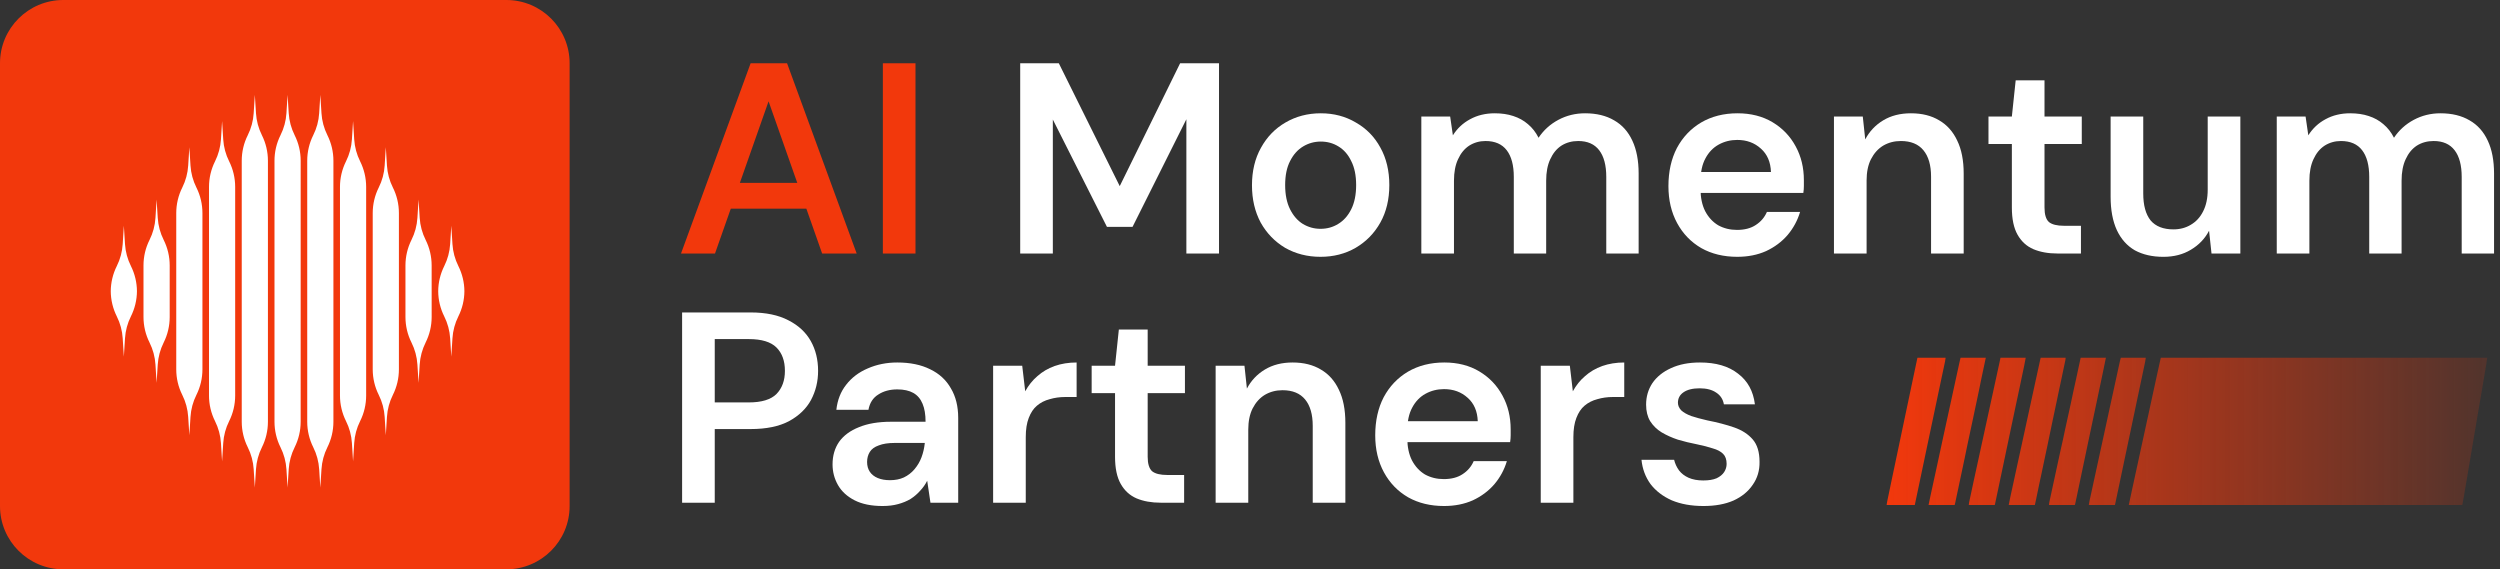
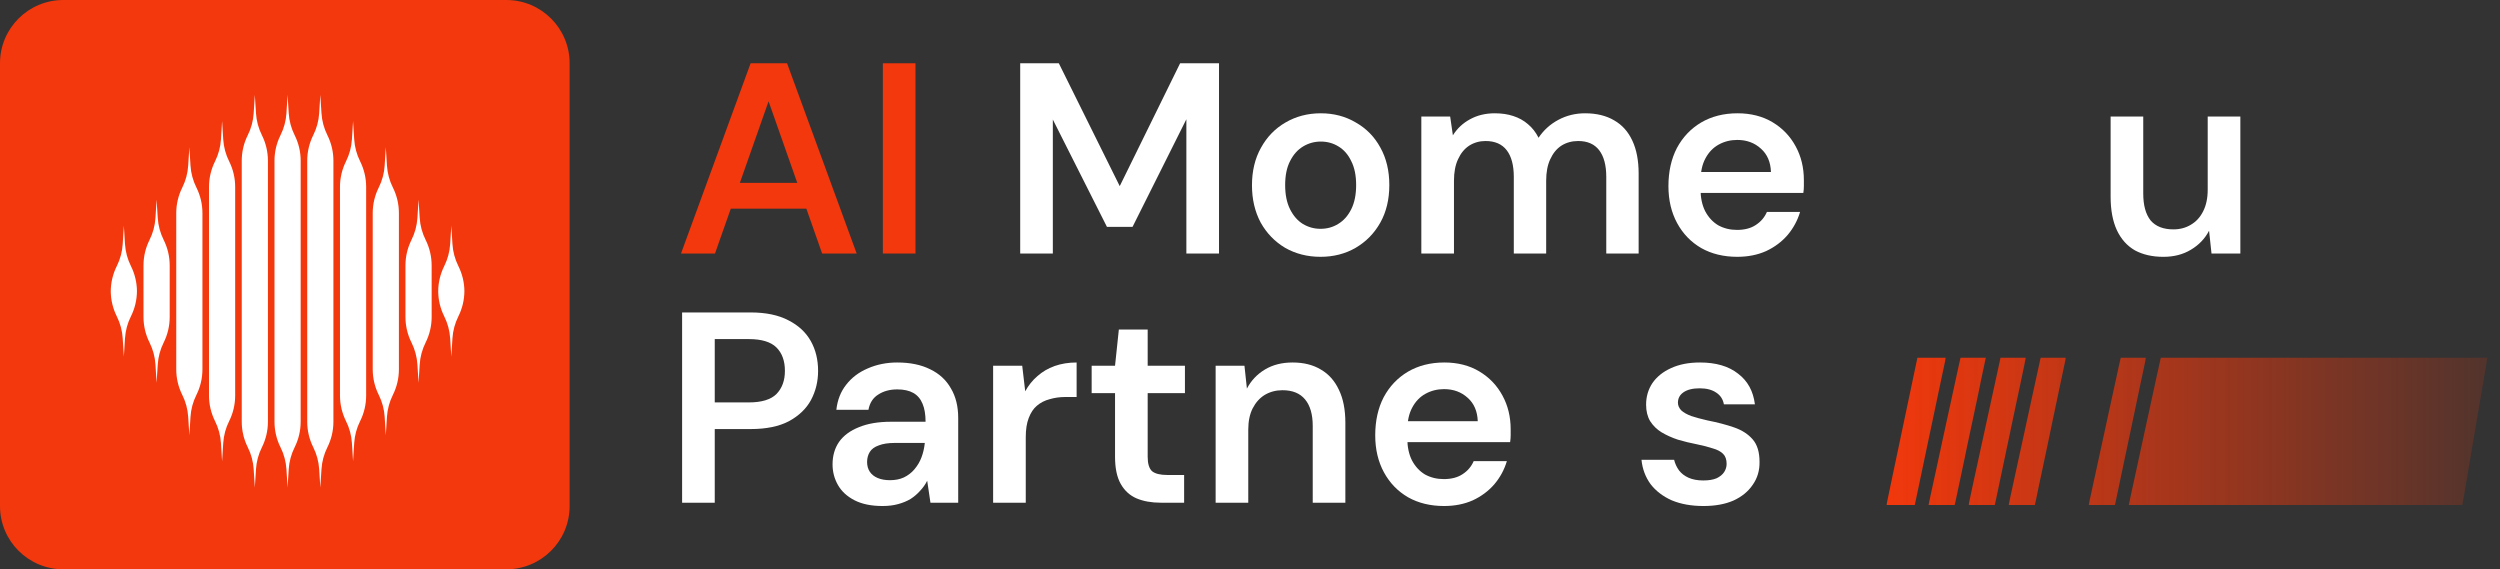
<svg xmlns="http://www.w3.org/2000/svg" width="707" height="161" viewBox="0 0 707 161" fill="none">
  <rect x="0" y="0" width="707" height="161" fill="#333333" stroke="none" />
-   <path d="M643.867 71.705V32.962H652.02L652.79 38.266C654.02 36.318 655.631 34.806 657.631 33.73C659.685 32.603 662.016 32.039 664.634 32.039C666.581 32.039 668.326 32.295 669.861 32.808C671.454 33.32 672.836 34.089 674.018 35.114C675.248 36.139 676.246 37.42 677.016 38.958C678.452 36.805 680.322 35.114 682.631 33.884C684.936 32.654 687.451 32.039 690.167 32.039C693.397 32.039 696.14 32.705 698.396 34.038C700.655 35.319 702.369 37.241 703.551 39.803C704.732 42.314 705.318 45.415 705.318 49.104V71.705H696.167V50.027C696.167 46.747 695.501 44.236 694.167 42.494C692.834 40.751 690.86 39.88 688.243 39.88C686.448 39.88 684.86 40.316 683.477 41.187C682.144 42.058 681.092 43.339 680.322 45.03C679.553 46.67 679.168 48.695 679.168 51.103V71.705H670.017V50.027C670.017 46.747 669.35 44.236 668.017 42.494C666.684 40.751 664.683 39.88 662.017 39.88C660.325 39.88 658.786 40.316 657.403 41.187C656.07 42.058 655.018 43.339 654.248 45.03C653.479 46.67 653.094 48.695 653.094 51.103V71.705H643.867Z" fill="white" />
  <path d="M611.801 72.631C608.674 72.631 605.984 72.015 603.725 70.786C601.523 69.504 599.832 67.609 598.65 65.097C597.469 62.535 596.883 59.383 596.883 55.642V32.965H606.11V54.72C606.11 58.05 606.803 60.588 608.186 62.33C609.622 64.021 611.774 64.867 614.647 64.867C616.495 64.867 618.133 64.431 619.569 63.56C621.059 62.689 622.209 61.433 623.033 59.793C623.905 58.102 624.339 56.052 624.339 53.643V32.965H633.571V71.708H625.418L624.724 65.251C623.543 67.506 621.825 69.299 619.569 70.632C617.368 71.965 614.777 72.631 611.801 72.631Z" fill="white" />
-   <path d="M581.878 71.694C579.261 71.694 576.978 71.284 575.032 70.464C573.135 69.644 571.649 68.286 570.571 66.39C569.492 64.493 568.955 61.931 568.955 58.702V40.715H562.342V32.95H568.955L570.034 22.727H578.187V32.95H588.725V40.715H578.187V58.702C578.187 60.65 578.594 62.008 579.417 62.776C580.29 63.494 581.722 63.853 583.722 63.853H588.492V71.694H581.878Z" fill="white" />
-   <path d="M518.643 71.705V32.962H526.795L527.489 39.419C528.67 37.164 530.362 35.37 532.563 34.038C534.769 32.705 537.387 32.039 540.412 32.039C543.54 32.039 546.207 32.705 548.408 34.038C550.614 35.319 552.306 37.215 553.487 39.726C554.717 42.237 555.331 45.363 555.331 49.104V71.705H546.104V49.95C546.104 46.721 545.383 44.236 543.947 42.494C542.511 40.751 540.385 39.88 537.566 39.88C535.718 39.88 534.053 40.316 532.563 41.187C531.131 42.058 529.977 43.339 529.104 45.03C528.286 46.67 527.874 48.669 527.874 51.026V71.705H518.643Z" fill="white" />
  <path d="M491.292 72.627C487.449 72.627 484.061 71.807 481.139 70.167C478.217 68.476 475.935 66.119 474.293 63.095C472.655 60.072 471.832 56.587 471.832 52.641C471.832 48.541 472.629 44.954 474.217 41.879C475.859 38.804 478.141 36.395 481.063 34.653C484.039 32.91 487.471 32.039 491.368 32.039C495.163 32.039 498.47 32.885 501.293 34.576C504.112 36.267 506.292 38.547 507.831 41.417C509.366 44.236 510.135 47.413 510.135 50.95C510.135 51.462 510.135 52.026 510.135 52.641C510.135 53.255 510.086 53.896 509.983 54.562H478.45V48.643H500.828C500.73 45.825 499.781 43.621 497.982 42.032C496.188 40.392 493.959 39.572 491.292 39.572C489.395 39.572 487.65 40.008 486.062 40.879C484.473 41.751 483.216 43.057 482.294 44.8C481.372 46.491 480.911 48.643 480.911 51.257V53.486C480.911 55.895 481.345 57.971 482.218 59.713C483.14 61.455 484.37 62.788 485.909 63.71C487.498 64.581 489.265 65.017 491.216 65.017C493.369 65.017 495.136 64.556 496.523 63.633C497.96 62.711 499.011 61.481 499.678 59.944H509.061C508.341 62.352 507.164 64.53 505.522 66.478C503.88 68.374 501.857 69.885 499.445 71.013C497.033 72.089 494.317 72.627 491.292 72.627Z" fill="white" />
  <path d="M401.953 71.705V32.962H410.106L410.875 38.266C412.106 36.318 413.721 34.806 415.721 33.73C417.772 32.603 420.105 32.039 422.72 32.039C424.668 32.039 426.412 32.295 427.95 32.808C429.54 33.32 430.924 34.089 432.104 35.114C433.334 36.139 434.334 37.42 435.103 38.958C436.539 36.805 438.411 35.114 440.718 33.884C443.025 32.654 445.538 32.039 448.257 32.039C451.487 32.039 454.23 32.705 456.486 34.038C458.741 35.319 460.459 37.241 461.64 39.803C462.817 42.314 463.408 45.415 463.408 49.104V71.705H454.253V50.027C454.253 46.747 453.586 44.236 452.257 42.494C450.924 40.751 448.946 39.88 446.333 39.88C444.538 39.88 442.948 40.316 441.564 41.187C440.231 42.058 439.179 43.339 438.411 45.03C437.641 46.67 437.257 48.695 437.257 51.103V71.705H428.104V50.027C428.104 46.747 427.437 44.236 426.104 42.494C424.771 40.751 422.771 39.88 420.105 39.88C418.413 39.88 416.874 40.316 415.49 41.187C414.157 42.058 413.106 43.339 412.337 45.03C411.567 46.67 411.183 48.695 411.183 51.103V71.705H401.953Z" fill="white" />
  <path d="M373.441 72.627C369.749 72.627 366.416 71.782 363.442 70.091C360.519 68.348 358.212 65.965 356.52 62.941C354.879 59.867 354.059 56.356 354.059 52.41C354.059 48.361 354.905 44.825 356.597 41.802C358.289 38.727 360.596 36.344 363.519 34.653C366.493 32.91 369.826 32.039 373.518 32.039C377.21 32.039 380.517 32.91 383.44 34.653C386.414 36.344 388.721 38.701 390.362 41.725C392.054 44.748 392.9 48.285 392.9 52.333C392.9 56.382 392.054 59.918 390.362 62.941C388.67 65.965 386.337 68.348 383.363 70.091C380.44 71.782 377.133 72.627 373.441 72.627ZM373.441 64.71C375.287 64.71 376.953 64.248 378.44 63.326C379.979 62.403 381.209 61.02 382.132 59.175C383.055 57.33 383.517 55.049 383.517 52.333C383.517 49.617 383.055 47.362 382.132 45.569C381.261 43.724 380.056 42.34 378.517 41.417C377.03 40.495 375.364 40.034 373.518 40.034C371.723 40.034 370.056 40.495 368.519 41.417C366.98 42.34 365.75 43.724 364.826 45.569C363.904 47.362 363.442 49.617 363.442 52.333C363.442 55.049 363.904 57.33 364.826 59.175C365.75 61.02 366.955 62.403 368.442 63.326C369.98 64.248 371.646 64.71 373.441 64.71Z" fill="white" />
  <path d="M288.512 71.701V17.891H299.434L316.662 52.637L333.737 17.891H344.736V71.701H335.506V33.726L320.277 64.167H313.047L297.741 33.803V71.701H288.512Z" fill="white" />
  <path d="M249.674 71.701V17.891H258.903V71.701H249.674Z" fill="#F2380C" />
  <path d="M192.586 71.701L212.276 17.891H222.582L242.272 71.701H232.504L217.352 28.653L202.2 71.701H192.586ZM201.354 59.017L203.815 51.714H230.35L232.812 59.017H201.354Z" fill="#F2380C" />
  <path d="M481.749 143.1C478.313 143.1 475.315 142.562 472.751 141.485C470.24 140.358 468.24 138.821 466.75 136.873C465.318 134.875 464.468 132.594 464.213 130.032H473.444C473.699 131.108 474.16 132.107 474.827 133.03C475.494 133.901 476.393 134.593 477.521 135.105C478.697 135.618 480.085 135.874 481.673 135.874C483.212 135.874 484.47 135.669 485.441 135.259C486.416 134.798 487.132 134.208 487.598 133.491C488.059 132.773 488.287 132.005 488.287 131.185C488.287 129.955 487.956 129.007 487.289 128.341C486.622 127.674 485.647 127.162 484.367 126.803C483.136 126.393 481.646 126.009 479.906 125.65C478.058 125.291 476.263 124.856 474.518 124.343C472.827 123.779 471.292 123.088 469.905 122.268C468.571 121.448 467.497 120.397 466.674 119.116C465.904 117.835 465.519 116.271 465.519 114.427C465.519 112.172 466.11 110.148 467.291 108.354C468.522 106.56 470.263 105.151 472.522 104.126C474.827 103.05 477.57 102.512 480.751 102.512C485.262 102.512 488.851 103.562 491.517 105.663C494.238 107.713 495.827 110.609 496.287 114.35H487.517C487.262 112.915 486.546 111.813 485.365 111.044C484.188 110.225 482.622 109.814 480.675 109.814C478.675 109.814 477.136 110.199 476.057 110.967C475.033 111.685 474.518 112.659 474.518 113.889C474.518 114.657 474.827 115.375 475.444 116.041C476.111 116.656 477.06 117.194 478.29 117.655C479.521 118.065 481.033 118.475 482.828 118.885C485.7 119.449 488.237 120.115 490.443 120.884C492.645 121.653 494.39 122.78 495.67 124.266C496.954 125.753 497.594 127.854 497.594 130.57C497.648 133.03 497.003 135.208 495.67 137.104C494.39 139 492.569 140.486 490.211 141.562C487.853 142.587 485.034 143.1 481.749 143.1Z" fill="white" />
-   <path d="M435.723 142.177V103.434H443.953L444.799 110.66C445.721 108.969 446.875 107.534 448.261 106.355C449.643 105.125 451.259 104.177 453.107 103.511C455.004 102.845 457.08 102.512 459.336 102.512V112.274H456.105C454.566 112.274 453.107 112.479 451.72 112.889C450.337 113.248 449.133 113.863 448.104 114.734C447.132 115.554 446.363 116.707 445.798 118.194C445.234 119.628 444.952 121.448 444.952 123.651V142.177H435.723Z" fill="white" />
  <path d="M408.373 143.1C404.528 143.1 401.143 142.28 398.22 140.64C395.298 138.949 393.016 136.591 391.375 133.568C389.734 130.544 388.914 127.059 388.914 123.113C388.914 119.013 389.709 115.426 391.298 112.351C392.939 109.276 395.221 106.868 398.144 105.125C401.117 103.383 404.553 102.512 408.45 102.512C412.245 102.512 415.552 103.357 418.372 105.048C421.192 106.74 423.371 109.02 424.91 111.89C426.448 114.708 427.217 117.886 427.217 121.422C427.217 121.935 427.217 122.498 427.217 123.113C427.217 123.728 427.166 124.369 427.063 125.035H395.529V119.116H417.91C417.808 116.297 416.859 114.093 415.065 112.505C413.27 110.865 411.04 110.045 408.373 110.045C406.476 110.045 404.733 110.481 403.143 111.352C401.553 112.223 400.297 113.53 399.374 115.272C398.451 116.963 397.99 119.116 397.99 121.729V123.959C397.99 126.367 398.425 128.443 399.297 130.185C400.22 131.928 401.451 133.26 402.989 134.183C404.579 135.054 406.348 135.489 408.296 135.489C410.45 135.489 412.219 135.028 413.603 134.106C415.039 133.184 416.09 131.953 416.757 130.416H426.14C425.423 132.824 424.243 135.003 422.602 136.95C420.961 138.846 418.936 140.358 416.526 141.485C414.116 142.562 411.398 143.1 408.373 143.1Z" fill="white" />
  <path d="M343.781 142.177V103.434H351.934L352.626 109.891C353.806 107.636 355.498 105.843 357.703 104.51C359.908 103.178 362.523 102.512 365.548 102.512C368.676 102.512 371.342 103.178 373.547 104.51C375.752 105.792 377.444 107.687 378.623 110.199C379.854 112.71 380.469 115.836 380.469 119.577V142.177H371.24V120.423C371.24 117.194 370.522 114.708 369.086 112.966C367.65 111.224 365.522 110.352 362.702 110.352C360.856 110.352 359.19 110.788 357.703 111.659C356.267 112.53 355.113 113.812 354.242 115.503C353.421 117.143 353.011 119.142 353.011 121.499V142.177H343.781Z" fill="white" />
  <path d="M328.255 142.166C325.64 142.166 323.358 141.757 321.409 140.937C319.512 140.117 318.025 138.759 316.949 136.862C315.872 134.966 315.333 132.404 315.333 129.175V111.187H308.719V103.423H315.333L316.41 93.199H324.563V103.423H335.1V111.187H324.563V129.175C324.563 131.123 324.973 132.481 325.794 133.249C326.665 133.967 328.101 134.326 330.101 134.326H334.869V142.166H328.255Z" fill="white" />
  <path d="M280.855 142.177V103.434H289.085L289.931 110.66C290.855 108.969 292.008 107.534 293.393 106.355C294.777 105.125 296.392 104.177 298.238 103.511C300.136 102.845 302.212 102.512 304.468 102.512V112.274H301.238C299.7 112.274 298.238 112.479 296.854 112.889C295.469 113.248 294.264 113.863 293.239 114.734C292.265 115.554 291.495 116.707 290.931 118.194C290.367 119.628 290.085 121.448 290.085 123.651V142.177H280.855Z" fill="white" />
  <path d="M249.597 143.1C246.418 143.1 243.778 142.562 241.675 141.485C239.573 140.409 238.009 138.974 236.984 137.181C235.958 135.387 235.445 133.44 235.445 131.338C235.445 128.879 236.061 126.752 237.291 124.958C238.573 123.164 240.445 121.781 242.906 120.807C245.367 119.782 248.392 119.27 251.982 119.27H261.75C261.75 117.22 261.468 115.529 260.904 114.196C260.34 112.813 259.468 111.788 258.289 111.121C257.109 110.455 255.597 110.122 253.751 110.122C251.649 110.122 249.854 110.609 248.367 111.582C246.88 112.505 245.957 113.94 245.598 115.887H236.522C236.83 113.12 237.752 110.763 239.291 108.815C240.829 106.816 242.854 105.279 245.367 104.203C247.931 103.075 250.725 102.512 253.751 102.512C257.391 102.512 260.494 103.152 263.057 104.433C265.621 105.663 267.57 107.457 268.903 109.814C270.287 112.121 270.98 114.914 270.98 118.194V142.177H263.134L262.211 135.951C261.699 136.976 261.032 137.924 260.211 138.795C259.443 139.666 258.545 140.435 257.519 141.101C256.494 141.716 255.315 142.203 253.982 142.562C252.7 142.92 251.238 143.1 249.597 143.1ZM251.674 135.797C253.161 135.797 254.469 135.541 255.597 135.028C256.776 134.464 257.776 133.696 258.596 132.722C259.468 131.697 260.135 130.57 260.596 129.34C261.058 128.11 261.365 126.803 261.519 125.419V125.265H252.982C251.187 125.265 249.7 125.496 248.521 125.957C247.341 126.367 246.495 126.982 245.982 127.803C245.47 128.622 245.213 129.57 245.213 130.646C245.213 131.723 245.47 132.645 245.982 133.414C246.495 134.183 247.239 134.772 248.213 135.182C249.187 135.592 250.341 135.797 251.674 135.797Z" fill="white" />
  <path d="M192.9 142.17V88.359H212.282C216.59 88.359 220.153 89.103 222.973 90.589C225.794 92.023 227.896 93.971 229.28 96.431C230.665 98.891 231.357 101.709 231.357 104.887C231.357 107.859 230.69 110.601 229.357 113.112C228.024 115.572 225.948 117.571 223.127 119.108C220.307 120.594 216.692 121.338 212.282 121.338H202.13V142.17H192.9ZM202.13 113.804H211.744C215.385 113.804 218 113.009 219.589 111.421C221.179 109.781 221.974 107.603 221.974 104.887C221.974 102.068 221.179 99.865 219.589 98.276C218 96.687 215.385 95.893 211.744 95.893H202.13V113.804Z" fill="white" />
  <path d="M611.071 101.168H703.388L703.138 102.927L701.894 110.3L700.731 117.086L696.914 139.623L696.412 142.472L696.332 142.807H602.023L602.771 139.288L609.908 106.446L611.071 101.168Z" fill="url(#paint0_linear_3557_2)" />
  <path d="M542.252 101.168H550.221L550.056 102.257L548.561 109.294L545.823 122.28L541.505 142.807H533.535L533.701 141.801L535.03 135.434L541.505 104.687L542.252 101.168Z" fill="url(#paint1_linear_3557_2)" />
  <path d="M599.768 101.168H606.825L606.66 102.257L598.274 142.053L598.108 142.807H590.721L590.886 141.801L595.204 121.945L596.784 114.657L598.193 108.205L599.522 102.09L599.768 101.168Z" fill="url(#paint2_linear_3557_2)" />
  <path d="M565.734 101.168H572.876L572.46 103.346L571.05 110.048L569.802 115.913L564.159 142.723L564.074 142.807H556.771L556.852 142.137L558.181 135.937L565.569 102.006L565.734 101.168Z" fill="url(#paint3_linear_3557_2)" />
  <path d="M554.444 101.168H561.586L560.342 107.032L559.344 111.892L558.597 115.411L557.765 119.348L556.44 125.548L555.608 129.569L552.95 142.137L552.784 142.807H545.396L545.978 140.042L547.473 133.172L549.464 123.956L554.113 102.592L554.444 101.168Z" fill="url(#paint4_linear_3557_2)" />
  <path d="M577.118 101.168H584.175L584.094 101.838L583.016 106.949L582.268 110.468L581.602 113.651L580.523 118.762L578.863 126.721L578.116 130.24L577.288 134.177L576.621 137.277L575.794 141.299L575.458 142.807H568.07L568.486 140.712L575.794 107.116L577.038 101.419L577.118 101.168Z" fill="url(#paint5_linear_3557_2)" />
-   <path d="M588.408 101.168H595.55L594.637 105.608L592.892 113.903L590.569 124.878L589.572 129.653L588.493 134.764L587.249 140.712L586.833 142.639L586.748 142.807H579.445L579.526 142.137L580.193 139.037L582.68 127.559L583.428 124.208L583.924 121.862L585.007 116.919L585.67 113.903L586.251 111.138L587.33 106.195L588.162 102.341L588.408 101.168Z" fill="url(#paint6_linear_3557_2)" />
  <path d="M143.19 0H17.899C8.014 0 0 8.009 0 17.889V143.111C0 152.991 8.014 161 17.899 161H143.19C153.075 161 161.089 152.991 161.089 143.111V17.889C161.089 8.009 153.075 0 143.19 0Z" fill="#F2380C" />
  <path fill-rule="evenodd" clip-rule="evenodd" d="M85.032 45.45C85.032 42.945 84.45 40.472 83.327 38.232C82.356 36.293 81.785 34.179 81.649 32.015L81.327 26.832L81.005 32.02C80.87 34.18 80.298 36.291 79.327 38.232C78.207 40.475 77.624 42.947 77.626 45.454V119.273C77.626 121.777 78.208 124.25 79.327 126.496C80.298 128.432 80.866 130.543 81.005 132.712L81.327 137.891L81.649 132.707C81.785 130.544 82.356 128.43 83.327 126.491C84.447 124.25 85.029 121.778 85.027 119.273L85.032 45.45ZM64.806 45.633C65.926 47.876 66.508 50.349 66.507 52.856V111.867C66.507 114.371 65.925 116.849 64.806 119.09C63.835 121.028 63.264 123.142 63.128 125.306L62.806 130.489L62.484 125.301C62.347 123.139 61.776 121.027 60.806 119.09C59.686 116.847 59.104 114.374 59.106 111.867V52.86C59.106 50.356 59.687 47.883 60.806 45.638C61.777 43.701 62.345 41.586 62.484 39.421L62.806 34.242L63.128 39.426C63.263 41.586 63.835 43.701 64.806 45.642V45.633ZM57.249 60.257C57.249 57.753 56.667 55.28 55.548 53.039C54.577 51.1 54.006 48.986 53.87 46.823L53.548 41.64L53.221 46.827C53.087 48.989 52.518 51.102 51.548 53.039C50.426 55.282 49.843 57.755 49.843 60.262V104.465C49.843 106.97 50.425 109.443 51.548 111.684C52.519 113.624 53.087 115.735 53.221 117.9L53.548 123.088L53.87 117.9C54.005 115.737 54.574 113.622 55.544 111.684C56.665 109.442 57.249 106.971 57.249 104.465V60.262V60.257ZM46.286 67.847C47.407 70.089 47.991 72.562 47.99 75.069V89.658C47.99 92.162 47.409 94.635 46.286 96.876C45.316 98.815 44.747 100.929 44.612 103.092L44.285 108.28L43.963 103.092C43.829 100.929 43.259 98.815 42.29 96.876C41.167 94.635 40.582 92.164 40.58 89.658V75.069C40.58 72.565 41.162 70.087 42.29 67.847C43.259 65.908 43.829 63.794 43.963 61.63L44.285 56.447L44.612 61.635C44.746 63.797 45.316 65.91 46.286 67.847ZM38.728 82.364V82.471V82.252V82.364ZM31.322 82.466V82.359C31.339 84.829 31.922 87.261 33.027 89.47C33.998 91.408 34.567 93.523 34.701 95.686L35.027 100.87L35.349 95.682C35.484 93.519 36.053 91.404 37.023 89.466C38.128 87.257 38.711 84.824 38.728 82.355C38.713 79.886 38.131 77.453 37.028 75.244C36.057 73.307 35.486 71.194 35.349 69.032L35.027 63.844L34.701 69.032C34.566 71.195 33.997 73.31 33.027 75.248C31.924 77.458 31.338 79.89 31.322 82.359V82.252V82.475V82.466ZM74.064 38.227C75.183 40.468 75.769 42.941 75.769 45.445V119.273C75.769 121.777 75.188 124.25 74.069 126.496C73.098 128.433 72.528 130.545 72.391 132.707L72.069 137.895L71.742 132.707C71.607 130.544 71.038 128.43 70.069 126.491C68.948 124.25 68.364 121.779 68.364 119.273V45.45C68.364 42.945 68.945 40.472 70.069 38.232C71.04 36.291 71.608 34.18 71.742 32.015L72.069 26.832L72.391 32.02C72.525 34.18 73.093 36.286 74.064 38.227ZM92.585 38.227C93.706 40.468 94.29 42.94 94.29 45.445V119.273C94.29 121.777 93.708 124.25 92.585 126.496C91.616 128.433 91.047 130.546 90.912 132.707L90.585 137.895L90.263 132.707C90.128 130.544 89.558 128.43 88.589 126.491C87.468 124.25 86.884 121.779 86.884 119.273V45.45C86.884 42.945 87.466 40.472 88.585 38.232C89.56 36.291 90.129 34.18 90.263 32.015L90.585 26.832L90.912 32.02C91.046 34.18 91.614 36.286 92.585 38.227ZM103.548 52.851C103.548 50.347 102.966 47.874 101.848 45.629C100.877 43.69 100.306 41.576 100.17 39.412L99.848 34.234L99.521 39.417C99.386 41.58 98.817 43.694 97.847 45.633C96.728 47.875 96.146 50.346 96.147 52.851V111.862C96.147 114.367 96.729 116.844 97.847 119.085C98.818 121.023 99.388 123.138 99.521 125.301L99.848 130.485L100.17 125.297C100.305 123.135 100.876 121.022 101.848 119.085C102.968 116.842 103.55 114.369 103.548 111.862V52.86V52.851ZM111.106 53.03C112.228 55.274 112.812 57.748 112.811 60.257V104.461C112.811 106.965 112.229 109.438 111.106 111.679C110.136 113.618 109.567 115.732 109.432 117.895L109.106 123.083L108.784 117.895C108.649 115.732 108.08 113.618 107.11 111.679C105.989 109.438 105.406 106.967 105.405 104.461V60.257C105.405 57.748 105.987 55.275 107.106 53.035C108.078 51.096 108.649 48.983 108.784 46.818L109.106 41.635L109.432 46.823C109.567 48.985 110.136 51.098 111.106 53.035V53.03ZM122.069 75.065C122.069 72.561 121.487 70.083 120.368 67.842C119.397 65.904 118.827 63.79 118.69 61.626L118.368 56.443L118.042 61.63C117.906 63.792 117.337 65.905 116.368 67.842C115.246 70.085 114.663 72.558 114.663 75.065V89.653C114.663 92.158 115.245 94.631 116.368 96.871C117.339 98.812 117.907 100.923 118.042 103.088L118.368 108.276L118.69 103.088C118.825 100.923 119.397 98.812 120.364 96.871C121.487 94.63 122.072 92.16 122.073 89.653L122.069 75.065ZM131.331 82.355V82.466V82.247V82.355ZM123.926 82.355C123.939 84.828 124.525 87.261 125.626 89.466C126.597 91.406 127.17 93.522 127.304 95.682L127.626 100.87L127.953 95.682C128.088 93.519 128.657 91.404 129.627 89.466C130.73 87.256 131.316 84.824 131.331 82.355C131.316 79.886 130.73 77.453 129.627 75.244C128.657 73.306 128.088 71.194 127.953 69.032L127.626 63.844L127.304 69.032C127.17 71.197 126.597 73.307 125.631 75.248C124.526 77.457 123.942 79.885 123.926 82.355ZM123.926 82.355V82.247V82.471V82.355Z" fill="white" />
  <defs>
    <linearGradient id="paint0_linear_3557_2" x1="533.534" y1="121.988" x2="703.388" y2="121.988" gradientUnits="userSpaceOnUse">
      <stop stop-color="#F2380C" />
      <stop offset="1" stop-color="#F2380C" stop-opacity="0.16" />
    </linearGradient>
    <linearGradient id="paint1_linear_3557_2" x1="533.535" y1="121.988" x2="703.39" y2="121.988" gradientUnits="userSpaceOnUse">
      <stop stop-color="#F2380C" />
      <stop offset="1" stop-color="#F2380C" stop-opacity="0.16" />
    </linearGradient>
    <linearGradient id="paint2_linear_3557_2" x1="533.534" y1="121.988" x2="703.389" y2="121.988" gradientUnits="userSpaceOnUse">
      <stop stop-color="#F2380C" />
      <stop offset="1" stop-color="#F2380C" stop-opacity="0.16" />
    </linearGradient>
    <linearGradient id="paint3_linear_3557_2" x1="533.534" y1="121.988" x2="703.389" y2="121.988" gradientUnits="userSpaceOnUse">
      <stop stop-color="#F2380C" />
      <stop offset="1" stop-color="#F2380C" stop-opacity="0.16" />
    </linearGradient>
    <linearGradient id="paint4_linear_3557_2" x1="533.534" y1="121.988" x2="703.388" y2="121.988" gradientUnits="userSpaceOnUse">
      <stop stop-color="#F2380C" />
      <stop offset="1" stop-color="#F2380C" stop-opacity="0.16" />
    </linearGradient>
    <linearGradient id="paint5_linear_3557_2" x1="533.535" y1="121.988" x2="703.389" y2="121.988" gradientUnits="userSpaceOnUse">
      <stop stop-color="#F2380C" />
      <stop offset="1" stop-color="#F2380C" stop-opacity="0.16" />
    </linearGradient>
    <linearGradient id="paint6_linear_3557_2" x1="533.535" y1="121.988" x2="703.39" y2="121.988" gradientUnits="userSpaceOnUse">
      <stop stop-color="#F2380C" />
      <stop offset="1" stop-color="#F2380C" stop-opacity="0.16" />
    </linearGradient>
  </defs>
</svg>